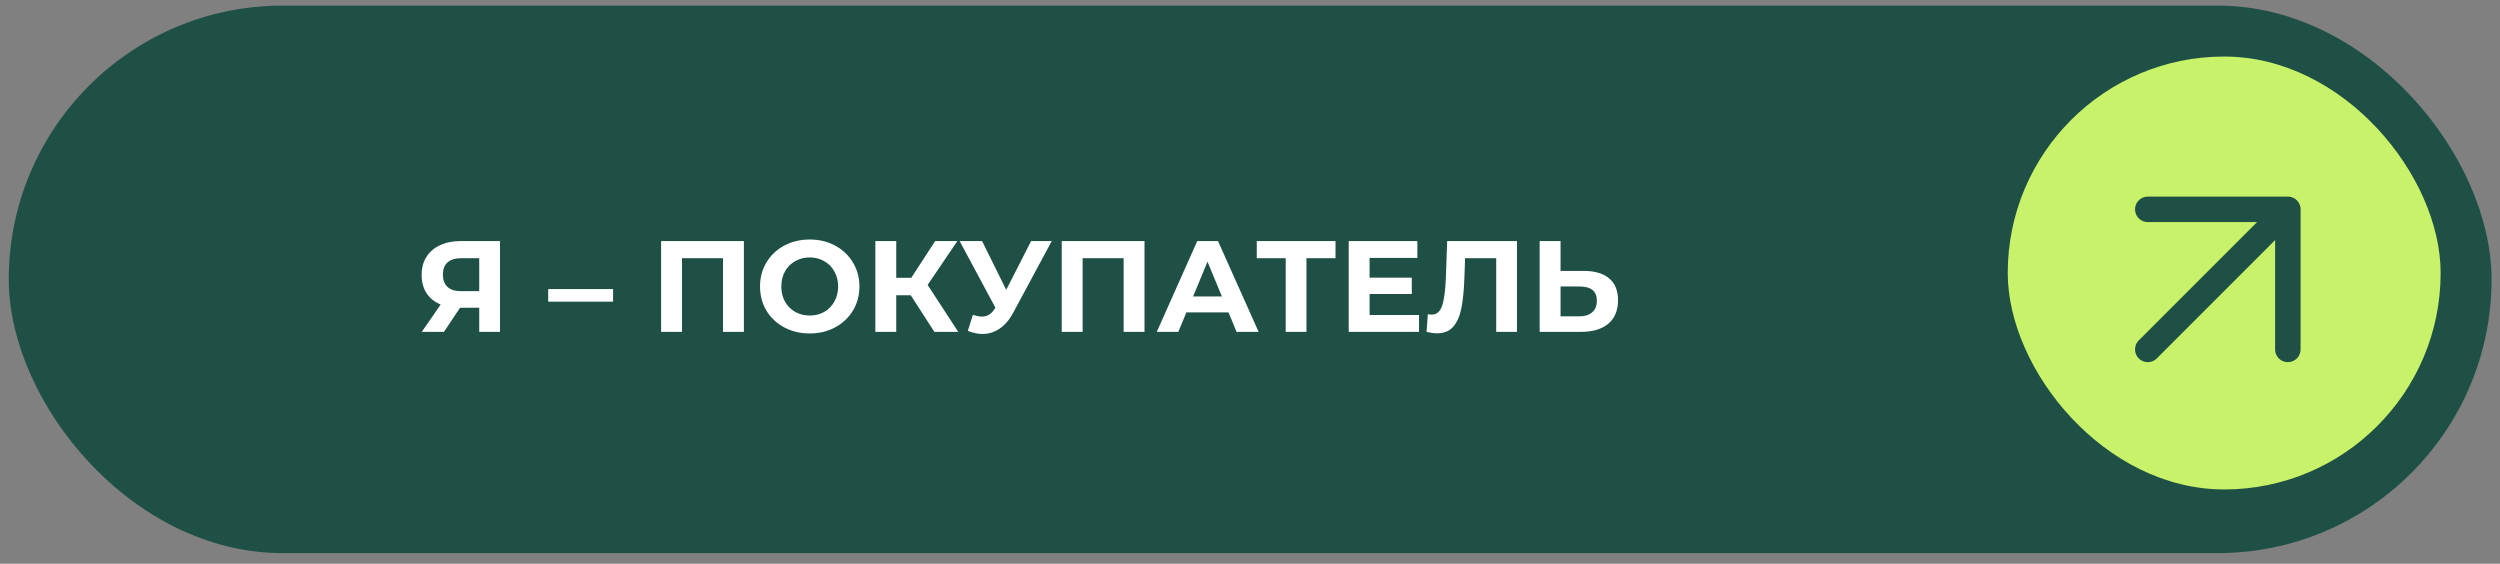
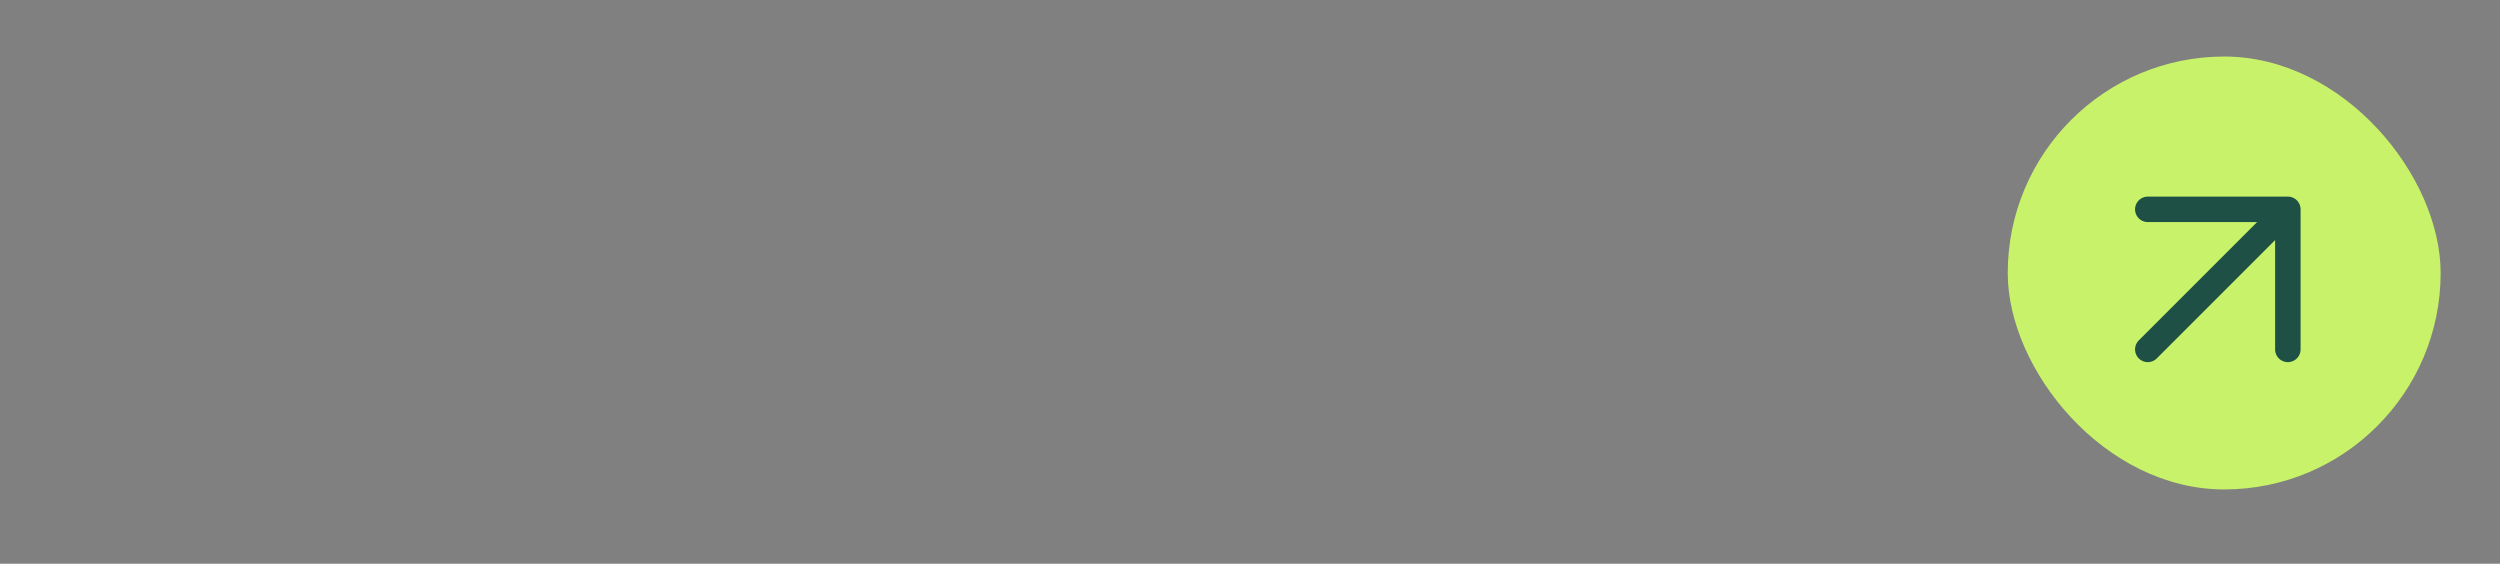
<svg xmlns="http://www.w3.org/2000/svg" width="204" height="46" viewBox="0 0 204 46" fill="none">
  <rect x="0" y="0" width="204" height="46" fill="#808080" stroke="none" />
-   <rect x="0.714" y="0.458" width="202.597" height="44.675" rx="22.338" fill="#1E5046" />
  <rect x="163.831" y="4.614" width="35.325" height="35.325" rx="17.662" fill="#C8F269" />
-   <path d="M40.799 19.671V27.082H39.105V25.113H37.539L36.226 27.082H34.416L35.961 24.848C35.46 24.643 35.075 24.337 34.807 23.927C34.539 23.511 34.405 23.013 34.405 22.434C34.405 21.863 34.535 21.372 34.797 20.963C35.058 20.546 35.428 20.229 35.908 20.01C36.388 19.784 36.953 19.671 37.602 19.671H40.799ZM37.645 21.069C37.157 21.069 36.783 21.181 36.522 21.407C36.268 21.633 36.141 21.968 36.141 22.413C36.141 22.844 36.265 23.175 36.512 23.408C36.759 23.641 37.122 23.758 37.602 23.758H39.105V21.069H37.645ZM44.733 23.588H50.027V24.615H44.733V23.588ZM60.701 19.671V27.082H58.996V21.069H55.651V27.082H53.946V19.671H60.701ZM66.074 27.209C65.305 27.209 64.609 27.043 63.988 26.712C63.374 26.38 62.891 25.924 62.538 25.346C62.192 24.76 62.019 24.104 62.019 23.377C62.019 22.65 62.192 21.997 62.538 21.418C62.891 20.832 63.374 20.373 63.988 20.042C64.609 19.71 65.305 19.544 66.074 19.544C66.843 19.544 67.535 19.71 68.149 20.042C68.763 20.373 69.246 20.832 69.599 21.418C69.952 21.997 70.129 22.65 70.129 23.377C70.129 24.104 69.952 24.76 69.599 25.346C69.246 25.924 68.763 26.38 68.149 26.712C67.535 27.043 66.843 27.209 66.074 27.209ZM66.074 25.748C66.511 25.748 66.907 25.649 67.26 25.452C67.612 25.247 67.888 24.965 68.085 24.605C68.29 24.245 68.392 23.835 68.392 23.377C68.392 22.918 68.29 22.508 68.085 22.148C67.888 21.788 67.612 21.51 67.26 21.312C66.907 21.107 66.511 21.005 66.074 21.005C65.636 21.005 65.241 21.107 64.888 21.312C64.535 21.51 64.256 21.788 64.052 22.148C63.854 22.508 63.755 22.918 63.755 23.377C63.755 23.835 63.854 24.245 64.052 24.605C64.256 24.965 64.535 25.247 64.888 25.452C65.241 25.649 65.636 25.748 66.074 25.748ZM74.319 24.096H73.133V27.082H71.429V19.671H73.133V22.667H74.361L76.309 19.671H78.12L75.695 23.25L78.194 27.082H76.246L74.319 24.096ZM85.823 19.671L82.668 25.536C82.364 26.101 81.997 26.528 81.567 26.817C81.143 27.107 80.681 27.251 80.18 27.251C79.792 27.251 79.389 27.167 78.973 26.997L79.386 25.695C79.682 25.787 79.929 25.833 80.127 25.833C80.339 25.833 80.529 25.783 80.699 25.684C80.868 25.579 81.023 25.416 81.164 25.198L81.228 25.113L78.306 19.671H80.138L82.107 23.652L84.139 19.671H85.823ZM93.392 19.671V27.082H91.688V21.069H88.342V27.082H86.638V19.671H93.392ZM100.248 25.494H96.807L96.15 27.082H94.393L97.696 19.671H99.39L102.704 27.082H100.904L100.248 25.494ZM99.708 24.192L98.532 21.355L97.357 24.192H99.708ZM108.978 21.069H106.607V27.082H104.913V21.069H102.552V19.671H108.978V21.069ZM115.793 25.706V27.082H110.055V19.671H115.656V21.047H111.76V22.657H115.201V23.991H111.76V25.706H115.793ZM123.785 19.671V27.082H122.091V21.069H119.55L119.497 22.614C119.462 23.666 119.377 24.52 119.243 25.176C119.109 25.826 118.883 26.327 118.566 26.68C118.255 27.026 117.818 27.198 117.253 27.198C117.02 27.198 116.738 27.16 116.406 27.082L116.512 25.632C116.604 25.66 116.706 25.674 116.819 25.674C117.228 25.674 117.514 25.434 117.676 24.954C117.839 24.467 117.941 23.708 117.983 22.678L118.089 19.671H123.785ZM129.225 22.106C130.128 22.106 130.82 22.307 131.3 22.71C131.787 23.112 132.031 23.708 132.031 24.499C132.031 25.339 131.762 25.981 131.226 26.426C130.697 26.863 129.948 27.082 128.981 27.082H125.636V19.671H127.341V22.106H129.225ZM128.886 25.812C129.331 25.812 129.677 25.702 129.924 25.483C130.178 25.265 130.305 24.947 130.305 24.531C130.305 23.761 129.832 23.377 128.886 23.377H127.341V25.812H128.886Z" fill="white" />
-   <path d="M175.259 28.511L186.688 17.082M186.688 17.082H175.259M186.688 17.082V28.511" stroke="#1E5046" stroke-width="2.078" stroke-linecap="round" stroke-linejoin="round" />
+   <path d="M175.259 28.511L186.688 17.082H175.259M186.688 17.082V28.511" stroke="#1E5046" stroke-width="2.078" stroke-linecap="round" stroke-linejoin="round" />
</svg>